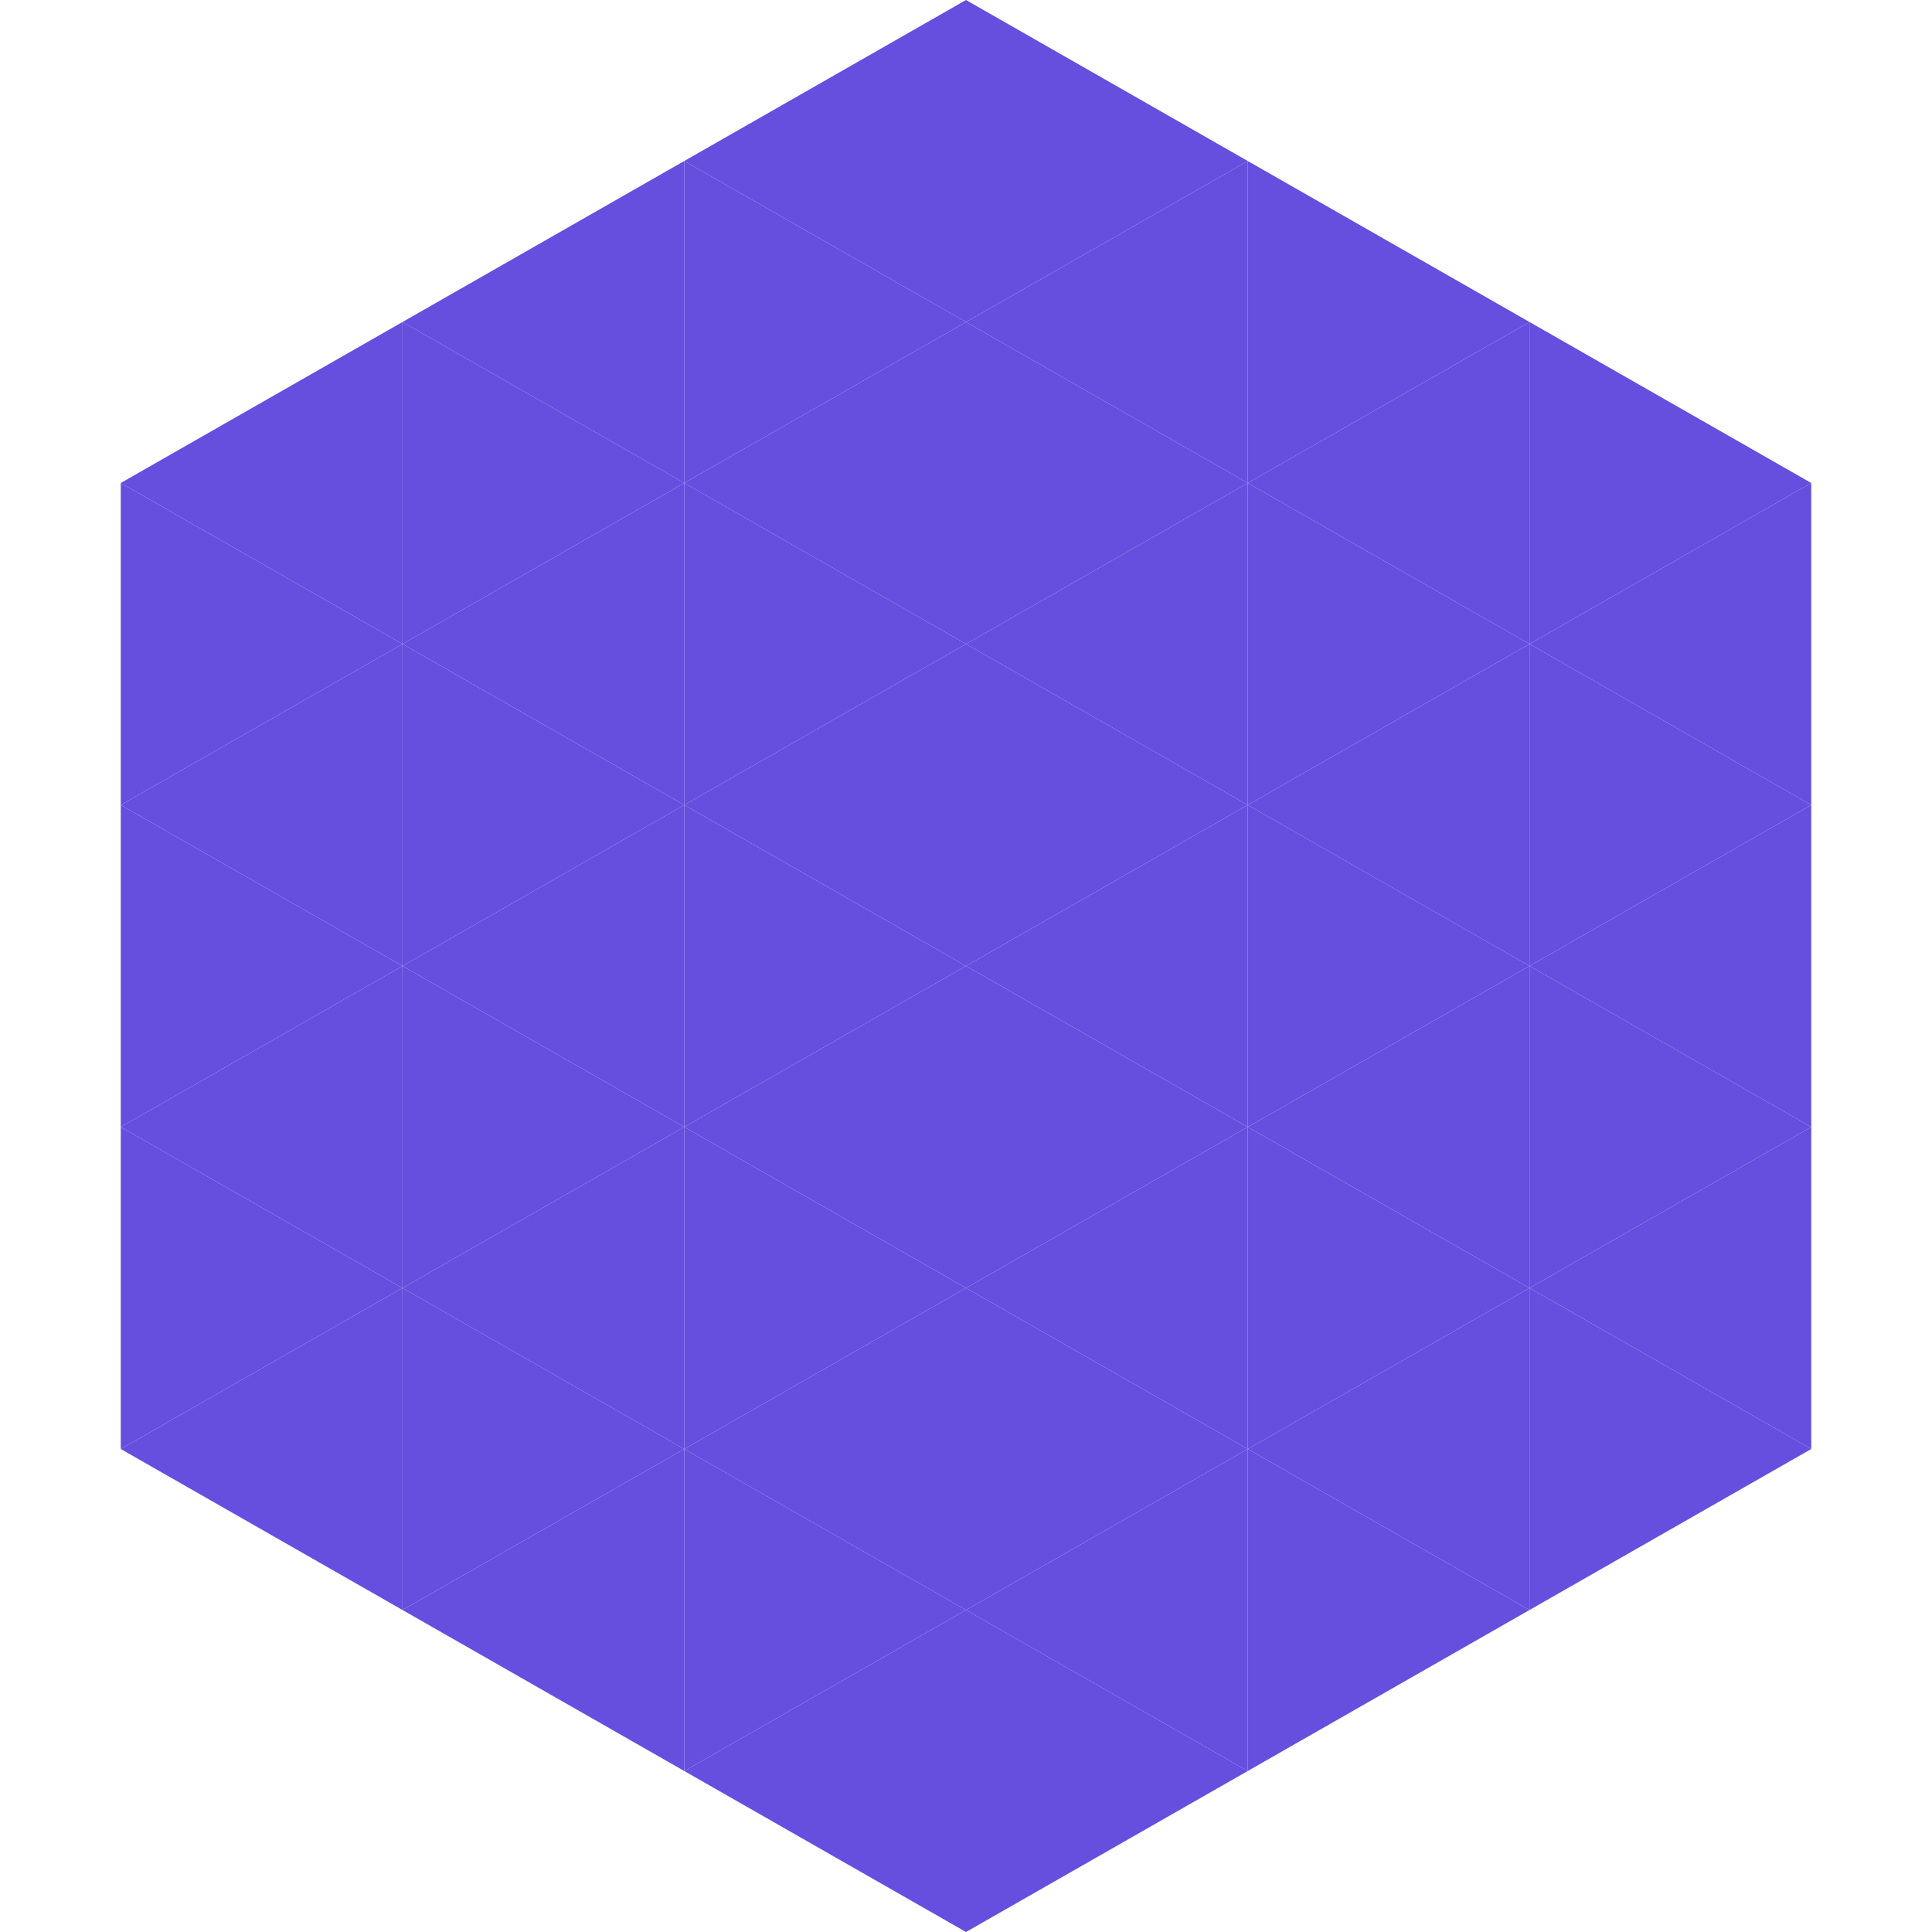
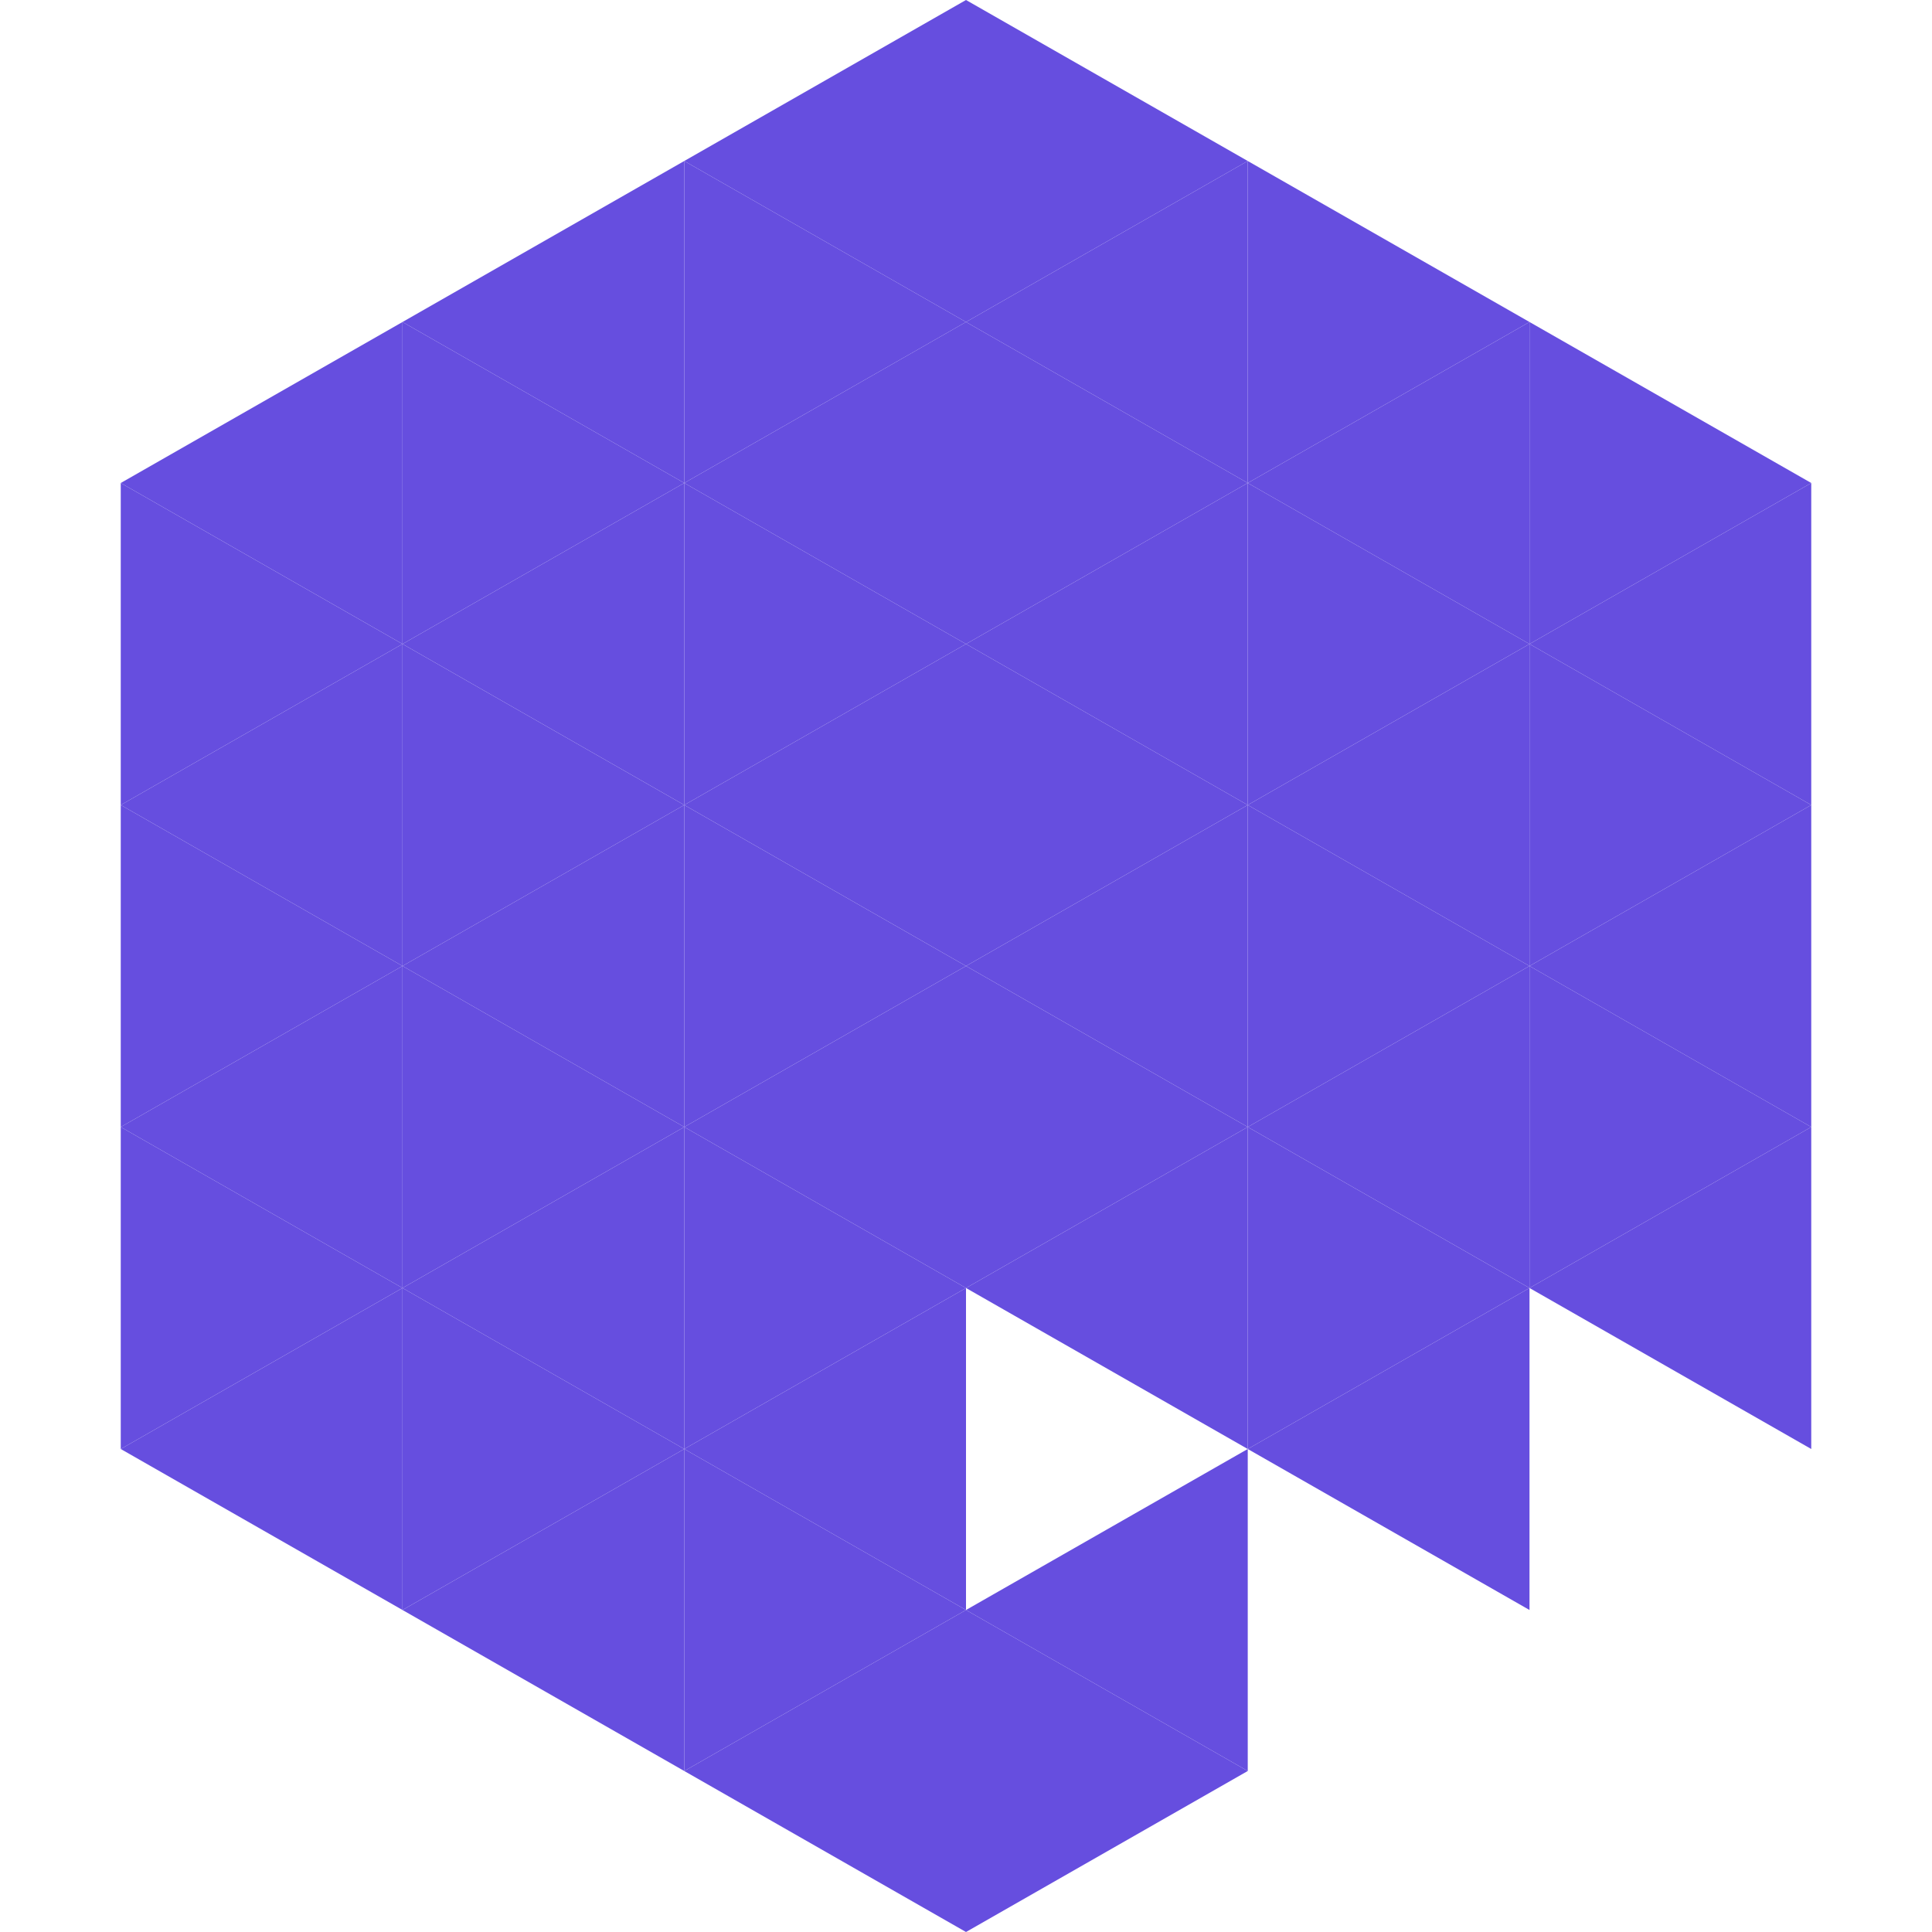
<svg xmlns="http://www.w3.org/2000/svg" width="240" height="240">
  <polygon points="50,40 15,60 50,80" style="fill:rgb(102,78,223)" />
  <polygon points="190,40 225,60 190,80" style="fill:rgb(102,78,223)" />
  <polygon points="15,60 50,80 15,100" style="fill:rgb(102,78,223)" />
  <polygon points="225,60 190,80 225,100" style="fill:rgb(102,78,223)" />
  <polygon points="50,80 15,100 50,120" style="fill:rgb(102,78,223)" />
  <polygon points="190,80 225,100 190,120" style="fill:rgb(102,78,223)" />
  <polygon points="15,100 50,120 15,140" style="fill:rgb(102,78,223)" />
  <polygon points="225,100 190,120 225,140" style="fill:rgb(102,78,223)" />
  <polygon points="50,120 15,140 50,160" style="fill:rgb(102,78,223)" />
  <polygon points="190,120 225,140 190,160" style="fill:rgb(102,78,223)" />
  <polygon points="15,140 50,160 15,180" style="fill:rgb(102,78,223)" />
  <polygon points="225,140 190,160 225,180" style="fill:rgb(102,78,223)" />
  <polygon points="50,160 15,180 50,200" style="fill:rgb(102,78,223)" />
-   <polygon points="190,160 225,180 190,200" style="fill:rgb(102,78,223)" />
  <polygon points="15,180 50,200 15,220" style="fill:rgb(255,255,255); fill-opacity:0" />
  <polygon points="225,180 190,200 225,220" style="fill:rgb(255,255,255); fill-opacity:0" />
  <polygon points="50,0 85,20 50,40" style="fill:rgb(255,255,255); fill-opacity:0" />
  <polygon points="190,0 155,20 190,40" style="fill:rgb(255,255,255); fill-opacity:0" />
  <polygon points="85,20 50,40 85,60" style="fill:rgb(102,78,223)" />
  <polygon points="155,20 190,40 155,60" style="fill:rgb(102,78,223)" />
  <polygon points="50,40 85,60 50,80" style="fill:rgb(102,78,223)" />
  <polygon points="190,40 155,60 190,80" style="fill:rgb(102,78,223)" />
  <polygon points="85,60 50,80 85,100" style="fill:rgb(102,78,223)" />
  <polygon points="155,60 190,80 155,100" style="fill:rgb(102,78,223)" />
  <polygon points="50,80 85,100 50,120" style="fill:rgb(102,78,223)" />
  <polygon points="190,80 155,100 190,120" style="fill:rgb(102,78,223)" />
  <polygon points="85,100 50,120 85,140" style="fill:rgb(102,78,223)" />
  <polygon points="155,100 190,120 155,140" style="fill:rgb(102,78,223)" />
  <polygon points="50,120 85,140 50,160" style="fill:rgb(102,78,223)" />
  <polygon points="190,120 155,140 190,160" style="fill:rgb(102,78,223)" />
  <polygon points="85,140 50,160 85,180" style="fill:rgb(102,78,223)" />
  <polygon points="155,140 190,160 155,180" style="fill:rgb(102,78,223)" />
  <polygon points="50,160 85,180 50,200" style="fill:rgb(102,78,223)" />
  <polygon points="190,160 155,180 190,200" style="fill:rgb(102,78,223)" />
  <polygon points="85,180 50,200 85,220" style="fill:rgb(102,78,223)" />
-   <polygon points="155,180 190,200 155,220" style="fill:rgb(102,78,223)" />
  <polygon points="120,0 85,20 120,40" style="fill:rgb(102,78,223)" />
  <polygon points="120,0 155,20 120,40" style="fill:rgb(102,78,223)" />
  <polygon points="85,20 120,40 85,60" style="fill:rgb(102,78,223)" />
  <polygon points="155,20 120,40 155,60" style="fill:rgb(102,78,223)" />
  <polygon points="120,40 85,60 120,80" style="fill:rgb(102,78,223)" />
  <polygon points="120,40 155,60 120,80" style="fill:rgb(102,78,223)" />
  <polygon points="85,60 120,80 85,100" style="fill:rgb(102,78,223)" />
  <polygon points="155,60 120,80 155,100" style="fill:rgb(102,78,223)" />
  <polygon points="120,80 85,100 120,120" style="fill:rgb(102,78,223)" />
  <polygon points="120,80 155,100 120,120" style="fill:rgb(102,78,223)" />
  <polygon points="85,100 120,120 85,140" style="fill:rgb(102,78,223)" />
  <polygon points="155,100 120,120 155,140" style="fill:rgb(102,78,223)" />
  <polygon points="120,120 85,140 120,160" style="fill:rgb(102,78,223)" />
  <polygon points="120,120 155,140 120,160" style="fill:rgb(102,78,223)" />
  <polygon points="85,140 120,160 85,180" style="fill:rgb(102,78,223)" />
  <polygon points="155,140 120,160 155,180" style="fill:rgb(102,78,223)" />
  <polygon points="120,160 85,180 120,200" style="fill:rgb(102,78,223)" />
-   <polygon points="120,160 155,180 120,200" style="fill:rgb(102,78,223)" />
  <polygon points="85,180 120,200 85,220" style="fill:rgb(102,78,223)" />
  <polygon points="155,180 120,200 155,220" style="fill:rgb(102,78,223)" />
  <polygon points="120,200 85,220 120,240" style="fill:rgb(102,78,223)" />
  <polygon points="120,200 155,220 120,240" style="fill:rgb(102,78,223)" />
  <polygon points="85,220 120,240 85,260" style="fill:rgb(255,255,255); fill-opacity:0" />
  <polygon points="155,220 120,240 155,260" style="fill:rgb(255,255,255); fill-opacity:0" />
</svg>